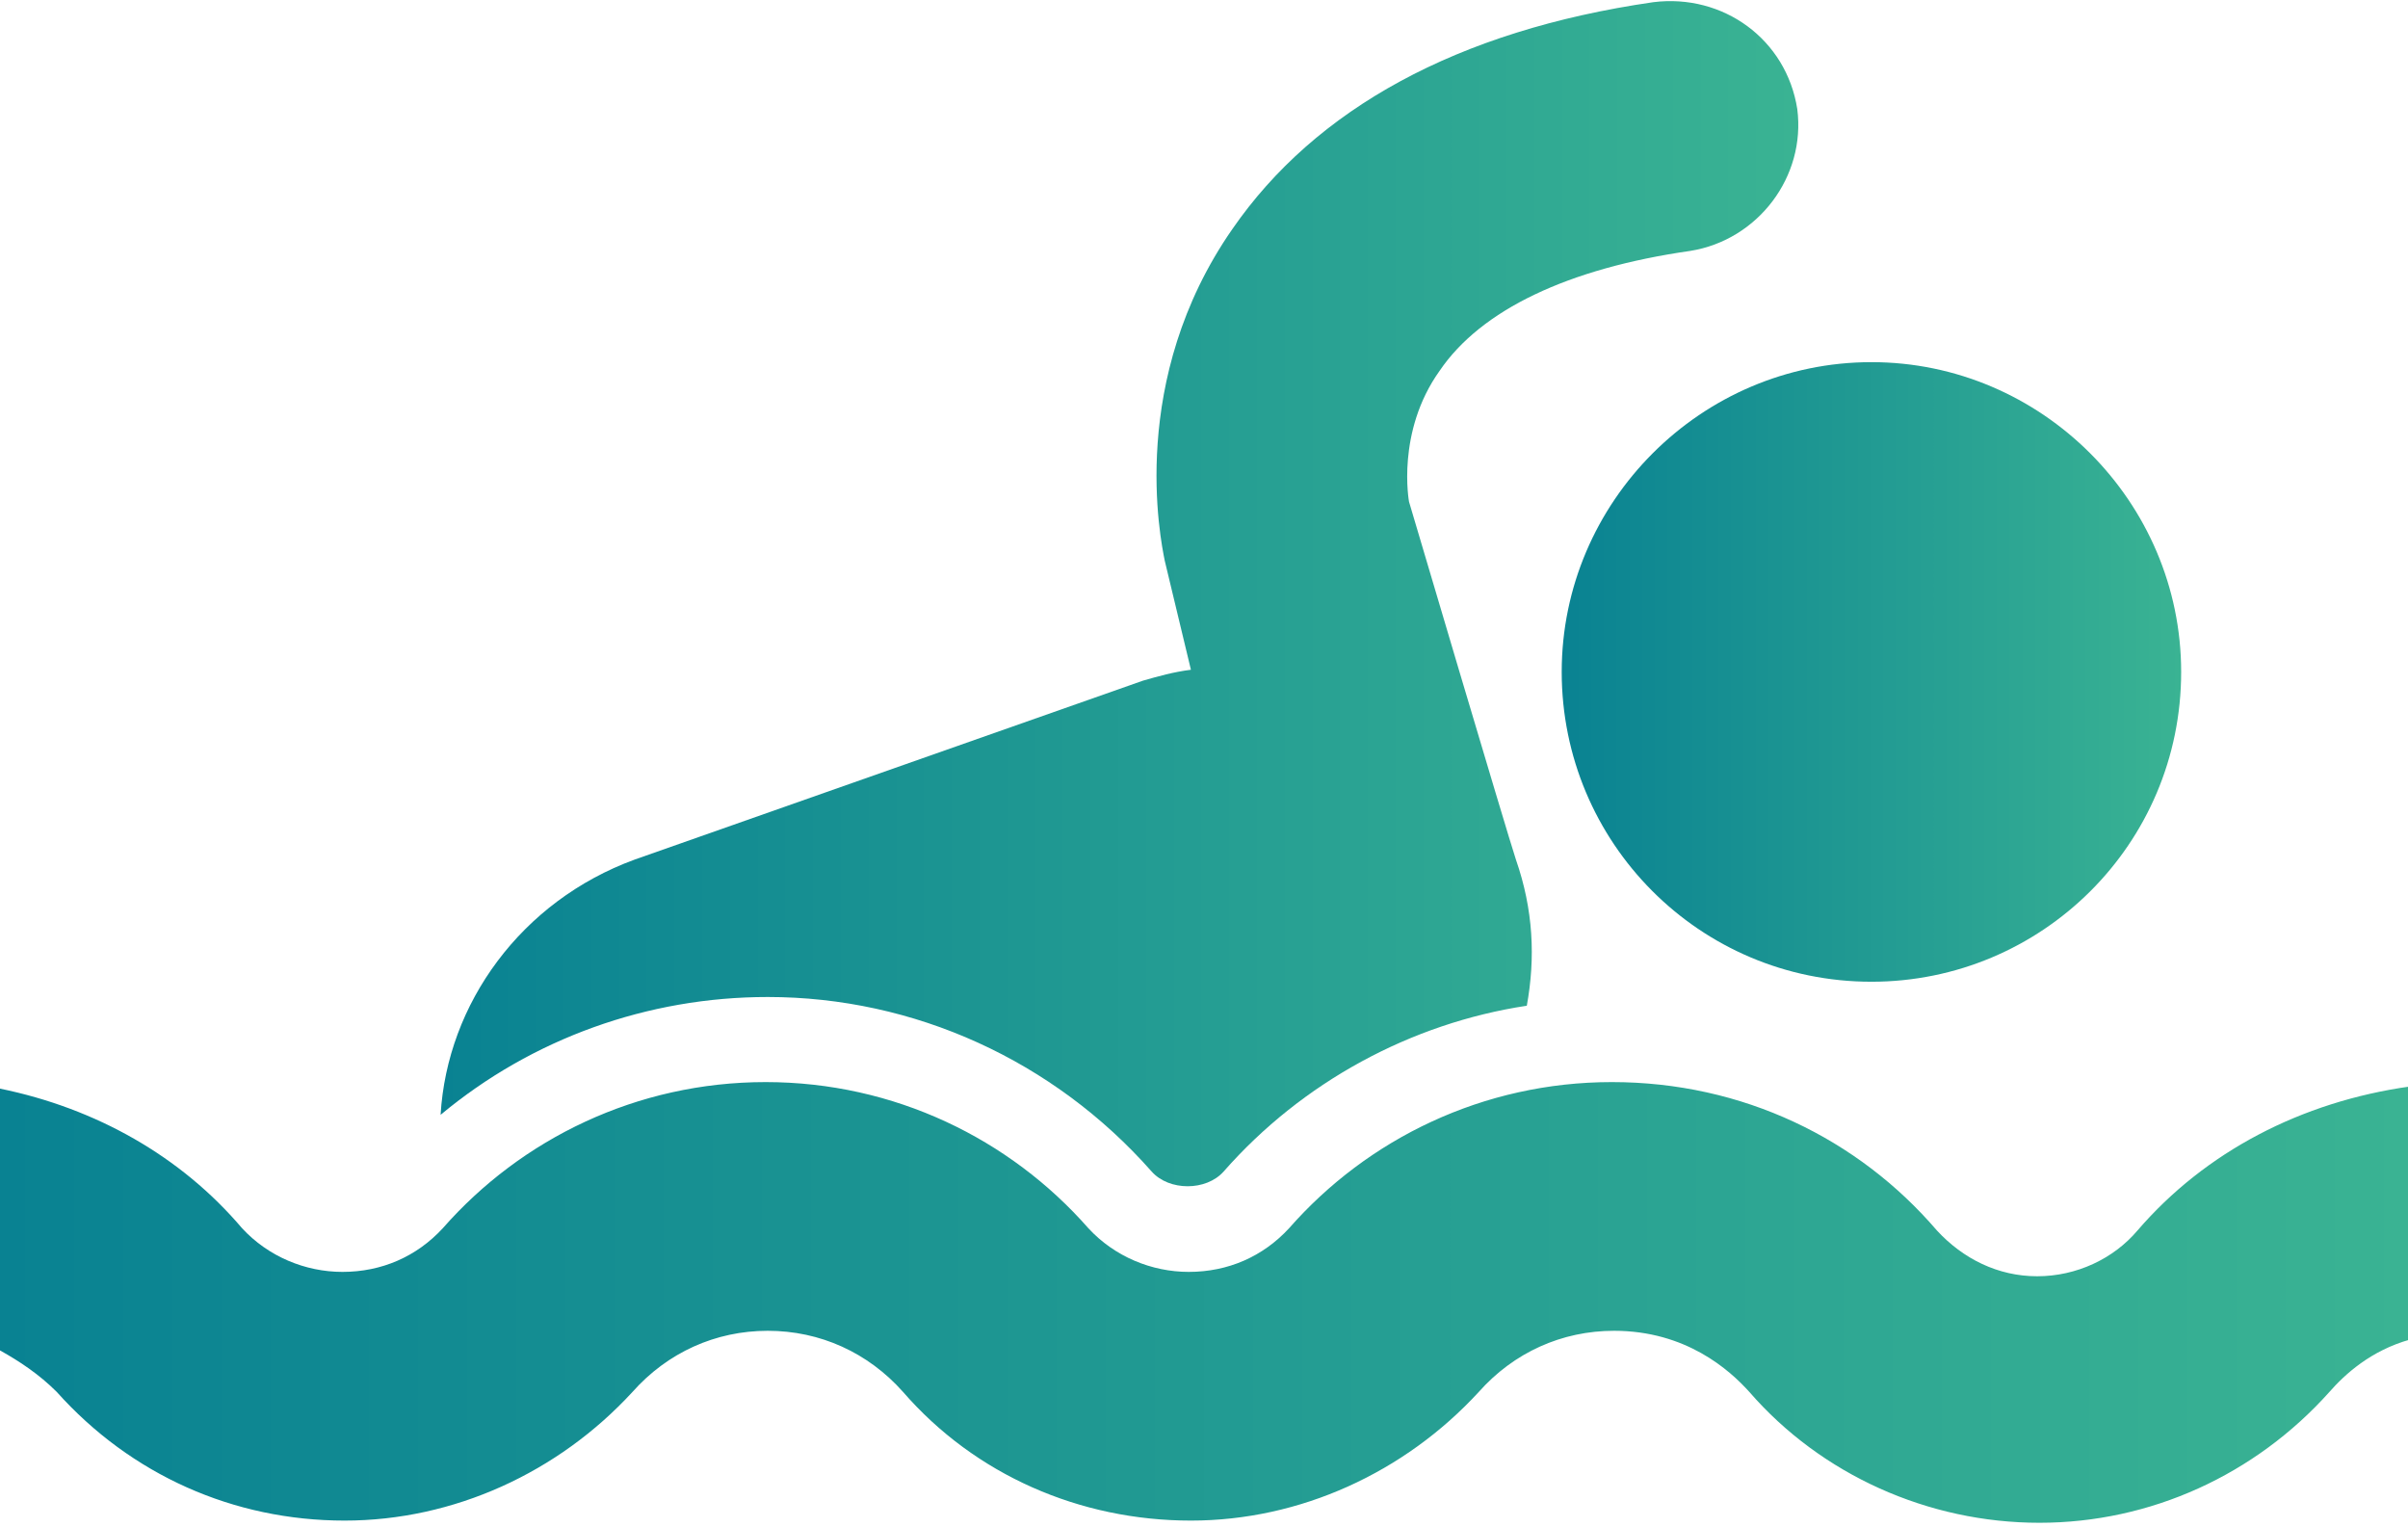
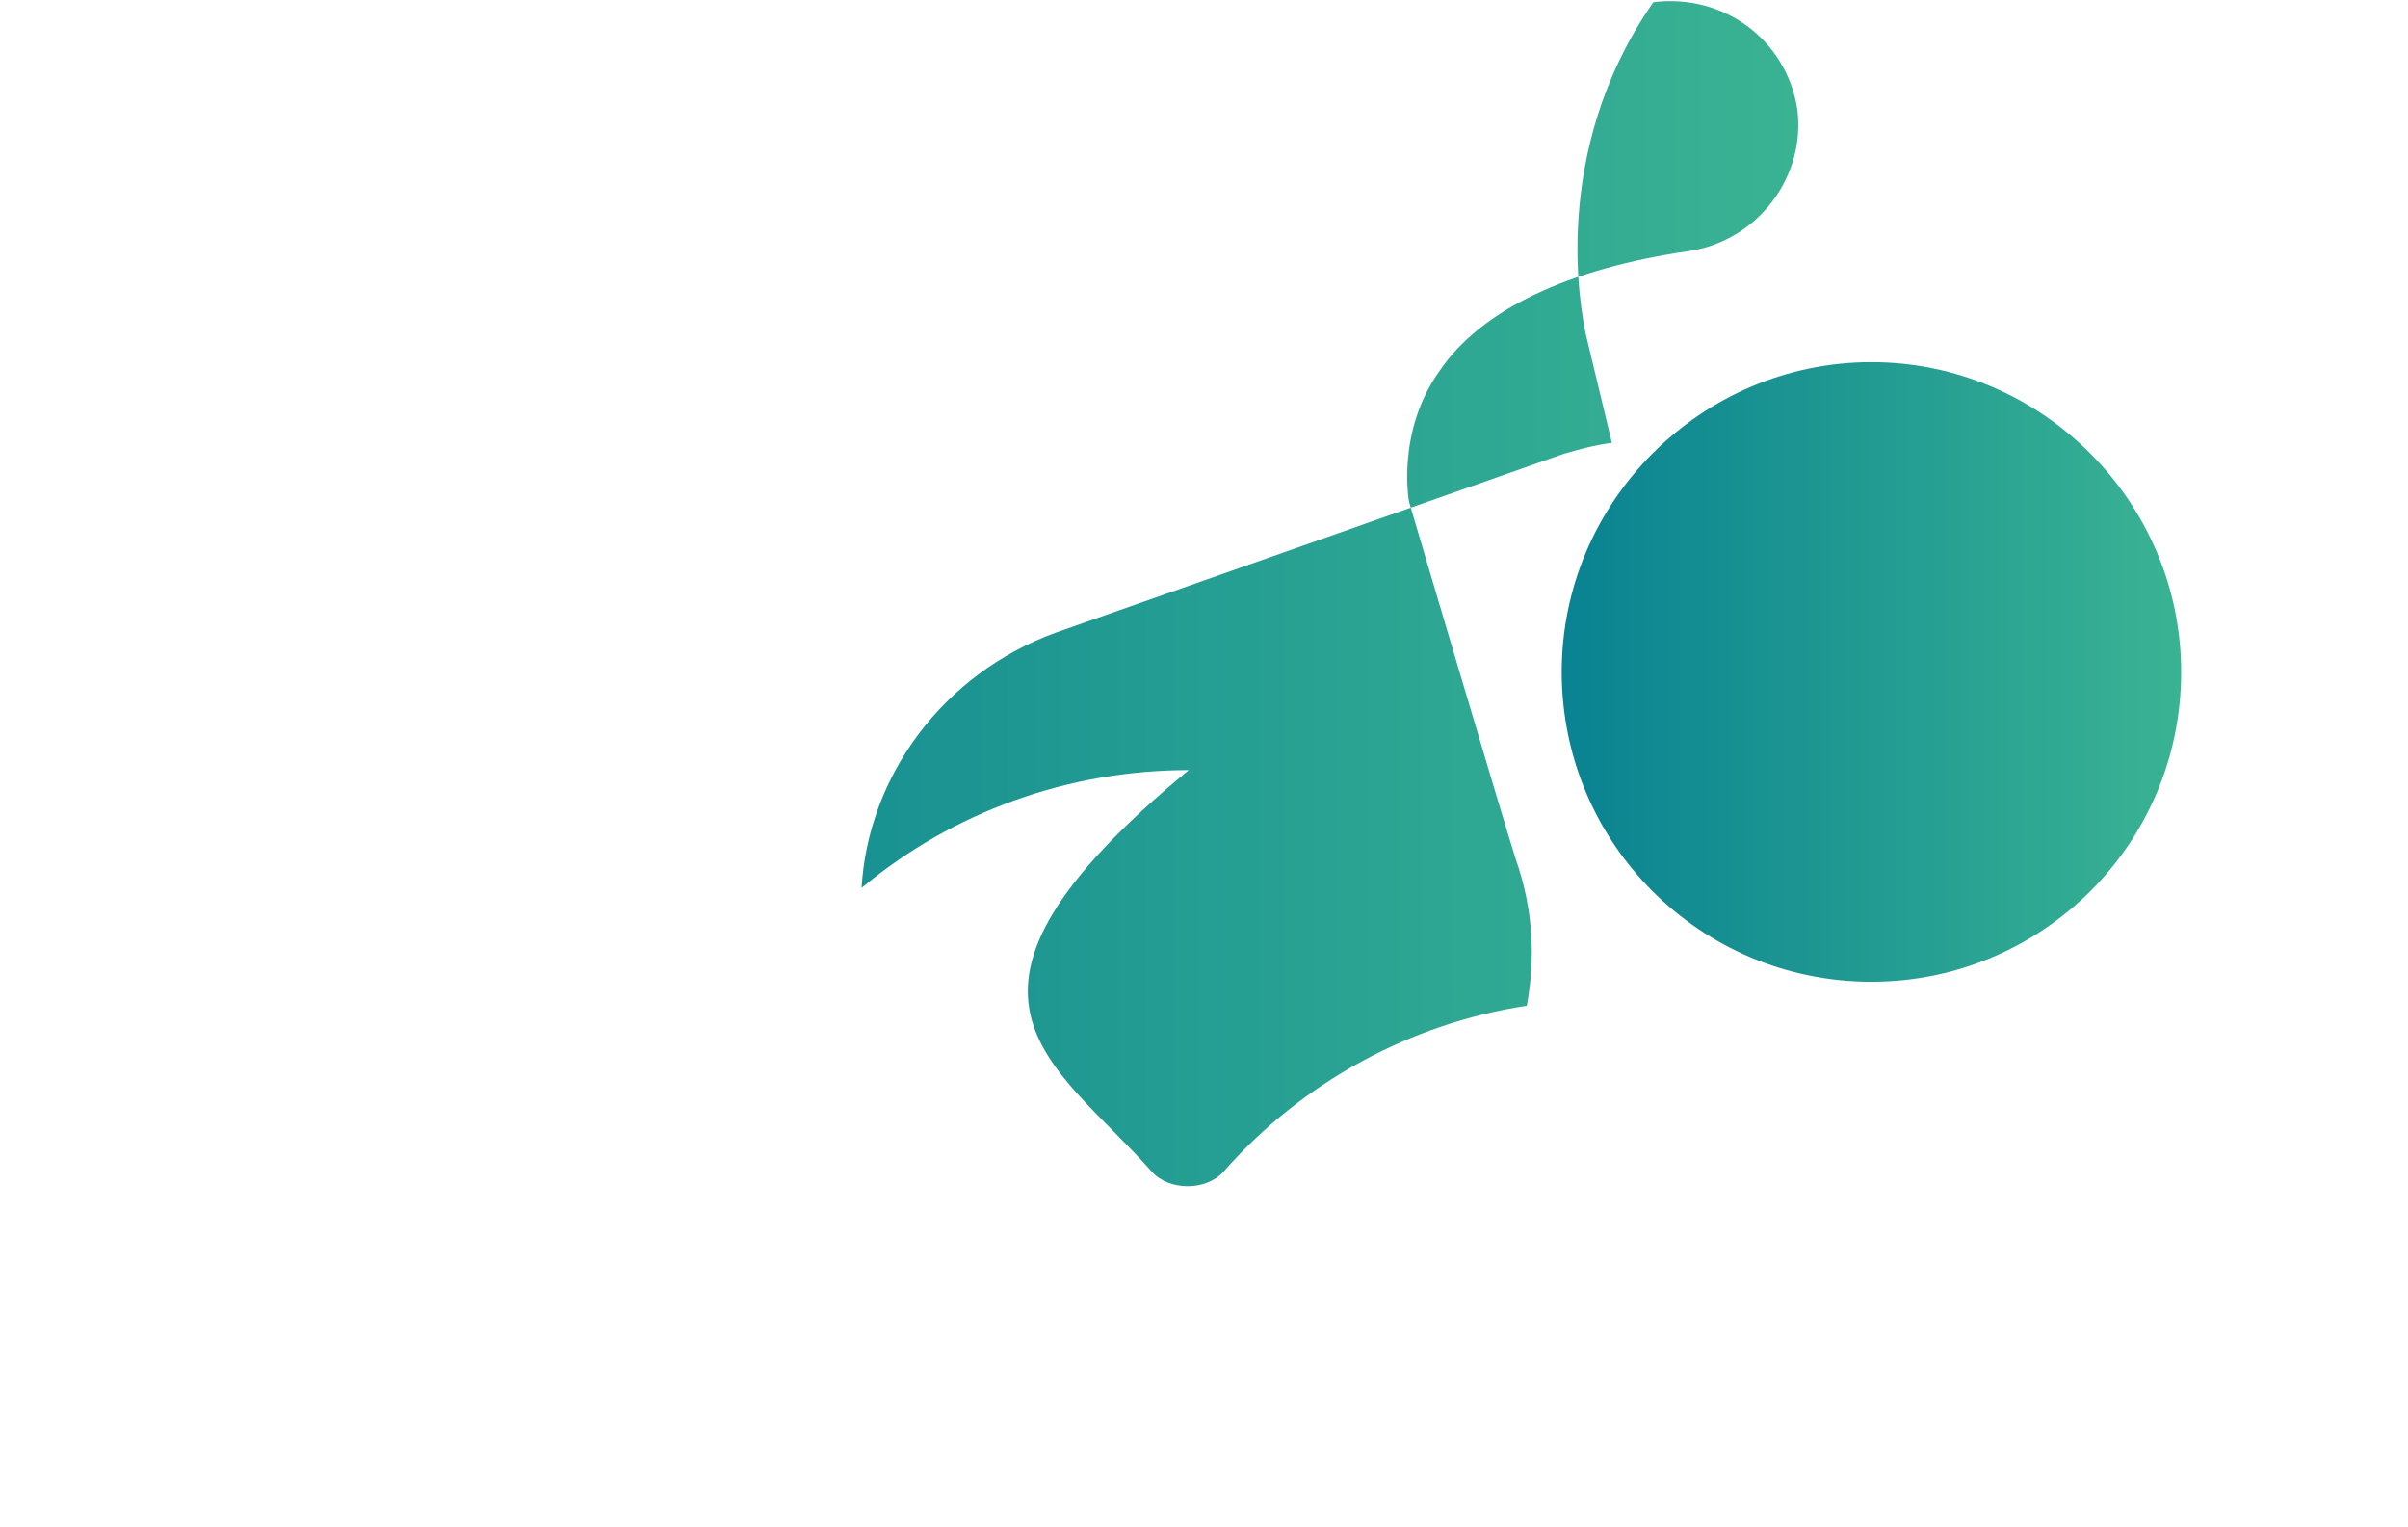
<svg xmlns="http://www.w3.org/2000/svg" version="1.1" id="Calque_1" x="0px" y="0px" viewBox="0 0 110.4 70" style="enable-background:new 0 0 110.4 70;" xml:space="preserve">
  <style type="text/css">
	.st0{fill:url(#SVGID_1_);}
	.st1{fill:url(#SVGID_2_);}
	.st2{fill:url(#SVGID_3_);}
</style>
  <g>
    <linearGradient id="SVGID_1_" gradientUnits="userSpaceOnUse" x1="0" y1="59.773" x2="110.426" y2="59.773">
      <stop offset="0" style="stop-color:#098292" />
      <stop offset="1" style="stop-color:#3AB393" />
    </linearGradient>
-     <path class="st0" d="M98,56.4c-1.1,1.3-2.8,2.1-4.6,2.1c-1.8,0-3.4-0.8-4.6-2.1c-3.6-4.2-8.9-6.8-14.9-6.8   c-5.9,0-11.2,2.6-14.8,6.7c-1.2,1.3-2.8,2-4.6,2c-1.7,0-3.4-0.7-4.6-2c-3.6-4.1-8.9-6.7-14.8-6.7c-5.9,0-11.2,2.6-14.8,6.7   c-1.2,1.3-2.8,2-4.6,2c-1.7,0-3.4-0.7-4.6-2C8.3,53,4.4,50.8,0,49.9v12c0.9,0.5,1.8,1.1,2.6,1.9c3.4,3.8,8.1,5.9,13.2,5.9   c5,0,9.8-2.2,13.2-5.9c1.6-1.8,3.8-2.8,6.2-2.8c2.4,0,4.6,1,6.2,2.8c3.3,3.8,8.1,5.9,13.2,5.9c5,0,9.8-2.2,13.2-5.9   c1.6-1.8,3.8-2.8,6.2-2.8c3.3,0,5.3,1.8,6.2,2.8c3.3,3.8,8.2,6,13.3,6c5.1,0,9.9-2.2,13.3-6c0.7-0.8,1.9-1.9,3.7-2.4V49.8   C105.5,50.5,101.1,52.8,98,56.4L98,56.4z M98,56.4" />
    <linearGradient id="SVGID_2_" gradientUnits="userSpaceOnUse" x1="71.507" y1="30.857" x2="99.983" y2="30.857">
      <stop offset="0" style="stop-color:#098292" />
      <stop offset="1" style="stop-color:#3AB393" />
    </linearGradient>
    <path class="st1" d="M100,30.8c0,7.9-6.4,14.2-14.2,14.2c-7.9,0-14.2-6.4-14.2-14.2c0-7.8,6.4-14.2,14.2-14.2   C93.6,16.6,100,23,100,30.8L100,30.8z M100,30.8" />
    <linearGradient id="SVGID_3_" gradientUnits="userSpaceOnUse" x1="20.113" y1="27.201" x2="82.421" y2="27.201">
      <stop offset="0" style="stop-color:#098292" />
      <stop offset="1" style="stop-color:#3AB393" />
    </linearGradient>
-     <path class="st2" d="M52.8,53.7c0.8,0.9,2.5,0.9,3.3,0c3.6-4.1,8.6-6.8,13.9-7.6c0.4-2.2,0.3-4.4-0.5-6.7   C69.1,38.2,64.6,23,64.6,23c0,0-0.6-3.2,1.4-6c1.9-2.8,5.9-4.7,11.5-5.5c3.1-0.5,5.3-3.4,4.9-6.5c-0.5-3.2-3.4-5.3-6.6-4.9   c-9,1.3-15.5,4.9-19.3,10.4c-4.8,6.9-3.3,14.2-3.1,15.2l1.2,5c-0.8,0.1-1.5,0.3-2.2,0.5l-23.3,8.2c-5.2,1.9-8.6,6.6-8.9,11.7   c4.2-3.5,9.5-5.4,15-5.4C41.9,45.7,48.3,48.6,52.8,53.7L52.8,53.7z M52.8,53.7" />
+     <path class="st2" d="M52.8,53.7c0.8,0.9,2.5,0.9,3.3,0c3.6-4.1,8.6-6.8,13.9-7.6c0.4-2.2,0.3-4.4-0.5-6.7   C69.1,38.2,64.6,23,64.6,23c0,0-0.6-3.2,1.4-6c1.9-2.8,5.9-4.7,11.5-5.5c3.1-0.5,5.3-3.4,4.9-6.5c-0.5-3.2-3.4-5.3-6.6-4.9   c-4.8,6.9-3.3,14.2-3.1,15.2l1.2,5c-0.8,0.1-1.5,0.3-2.2,0.5l-23.3,8.2c-5.2,1.9-8.6,6.6-8.9,11.7   c4.2-3.5,9.5-5.4,15-5.4C41.9,45.7,48.3,48.6,52.8,53.7L52.8,53.7z M52.8,53.7" />
  </g>
</svg>